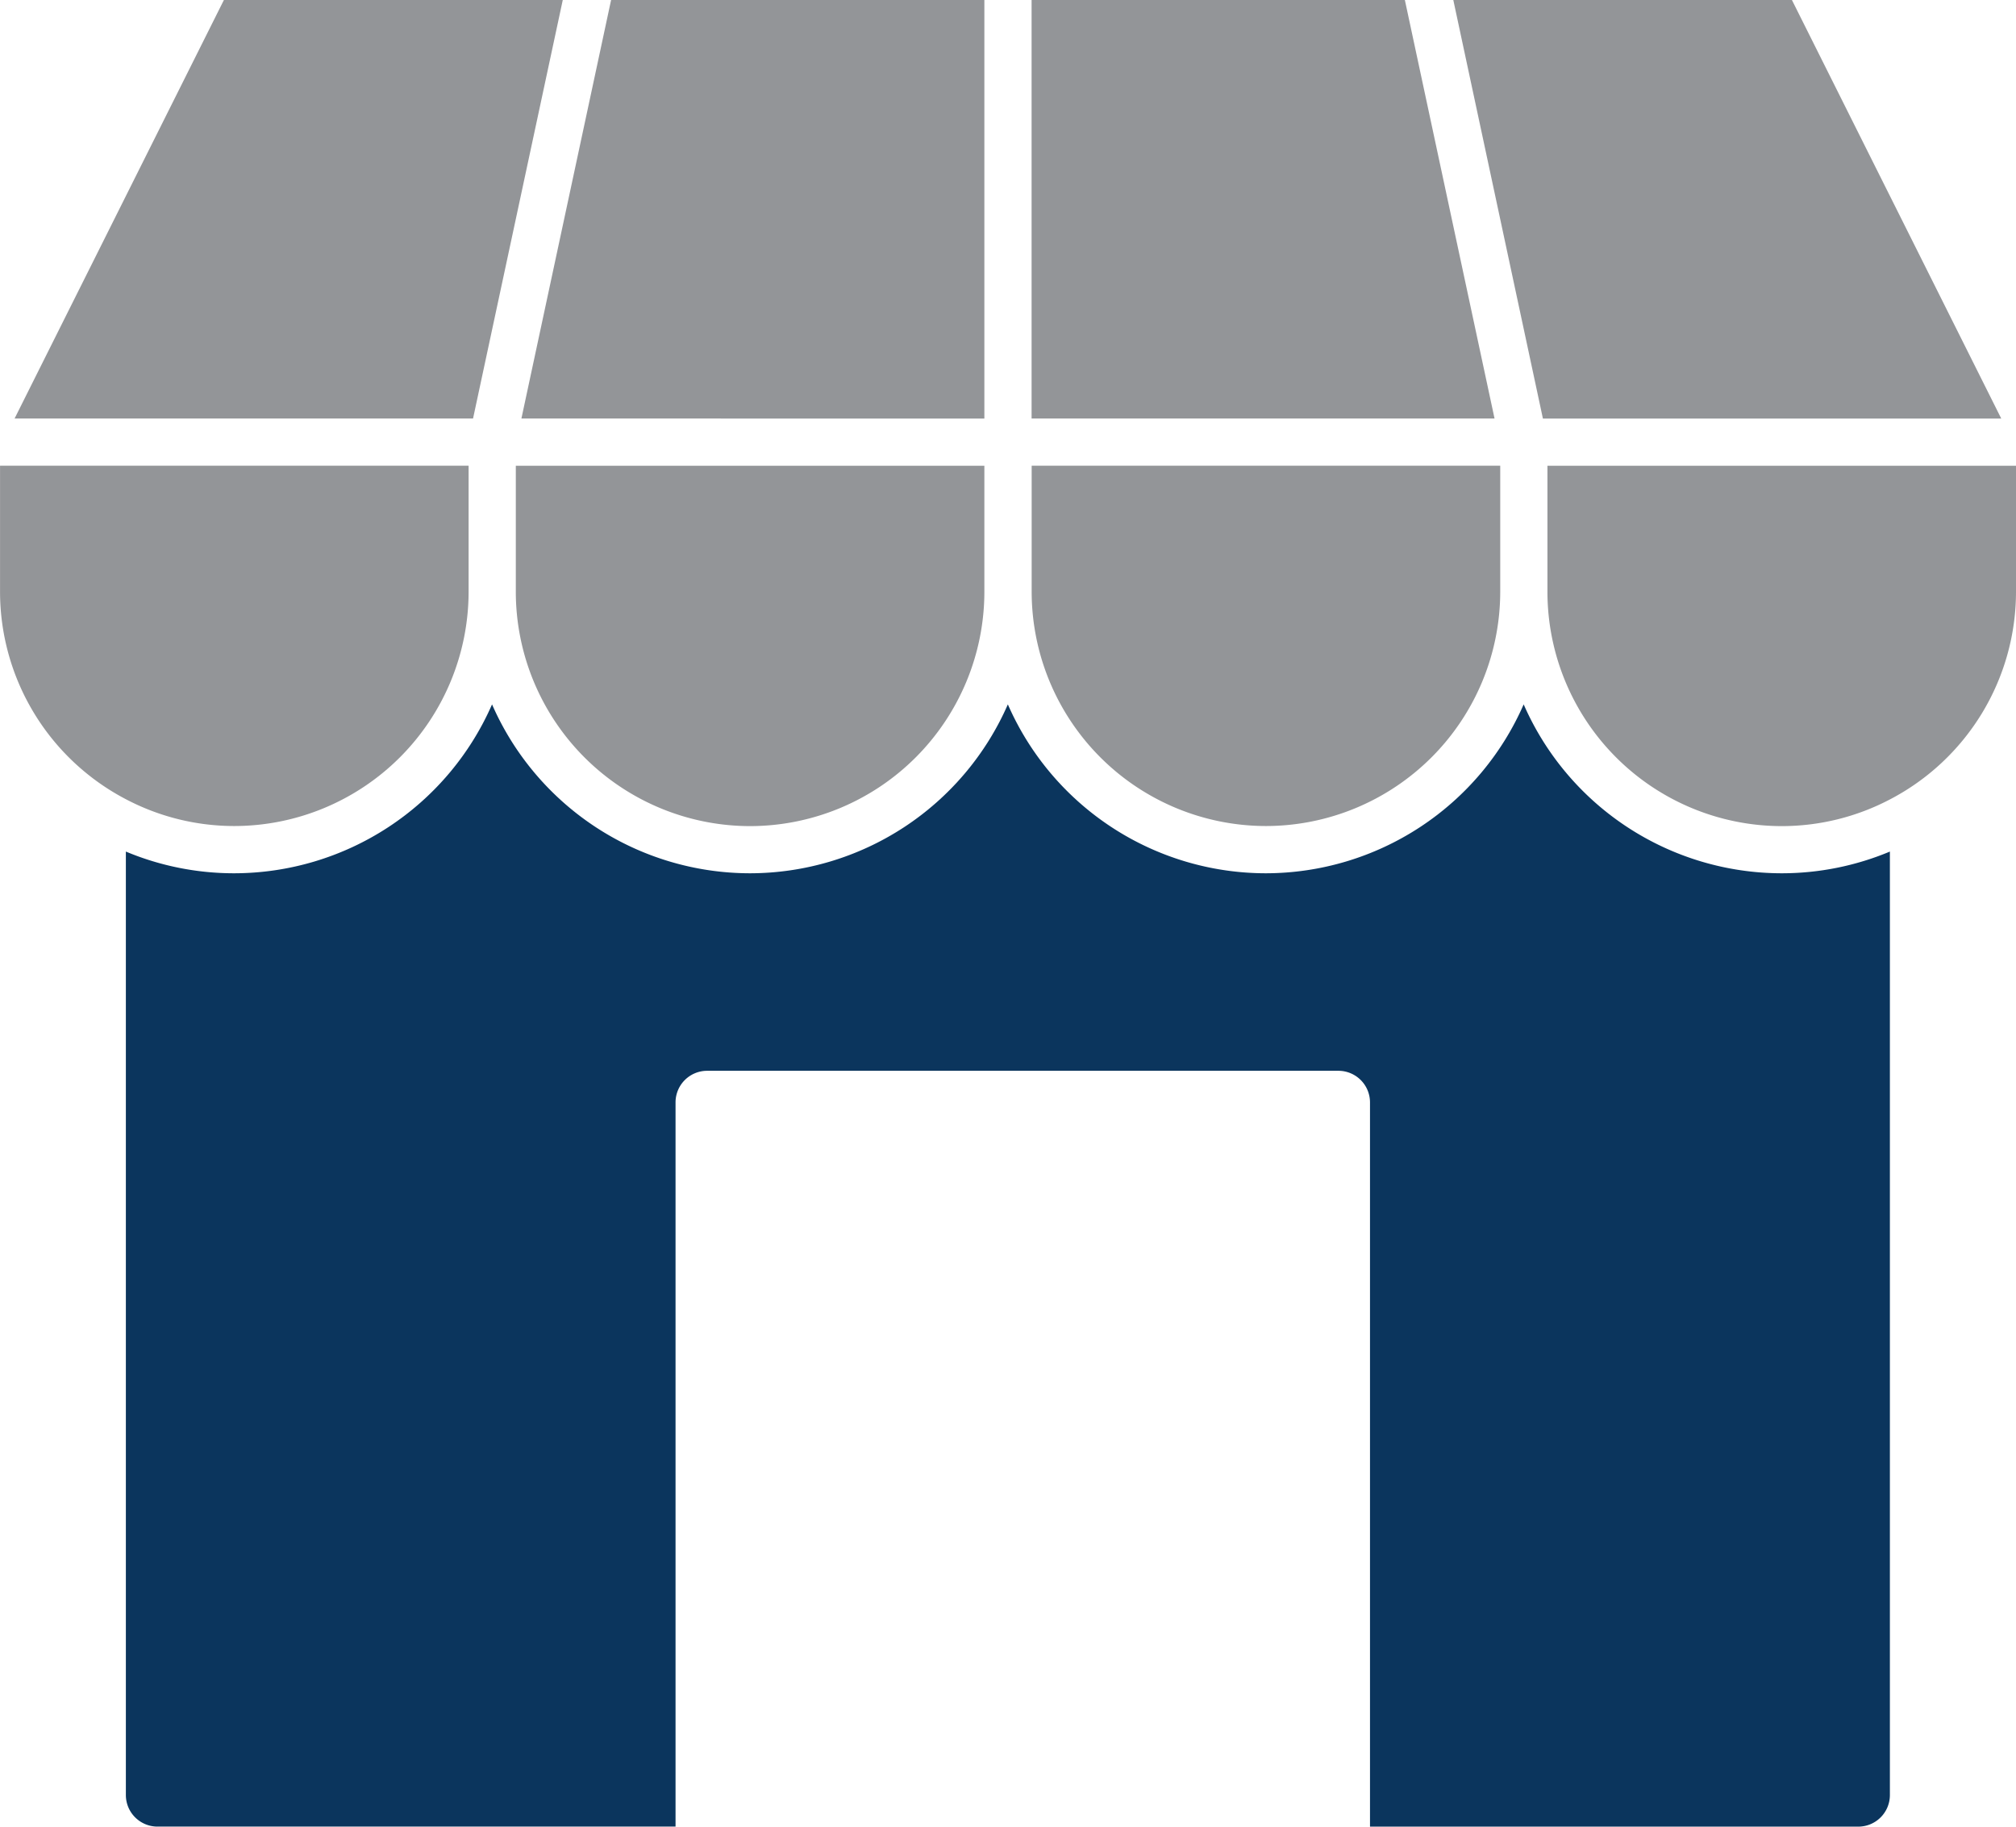
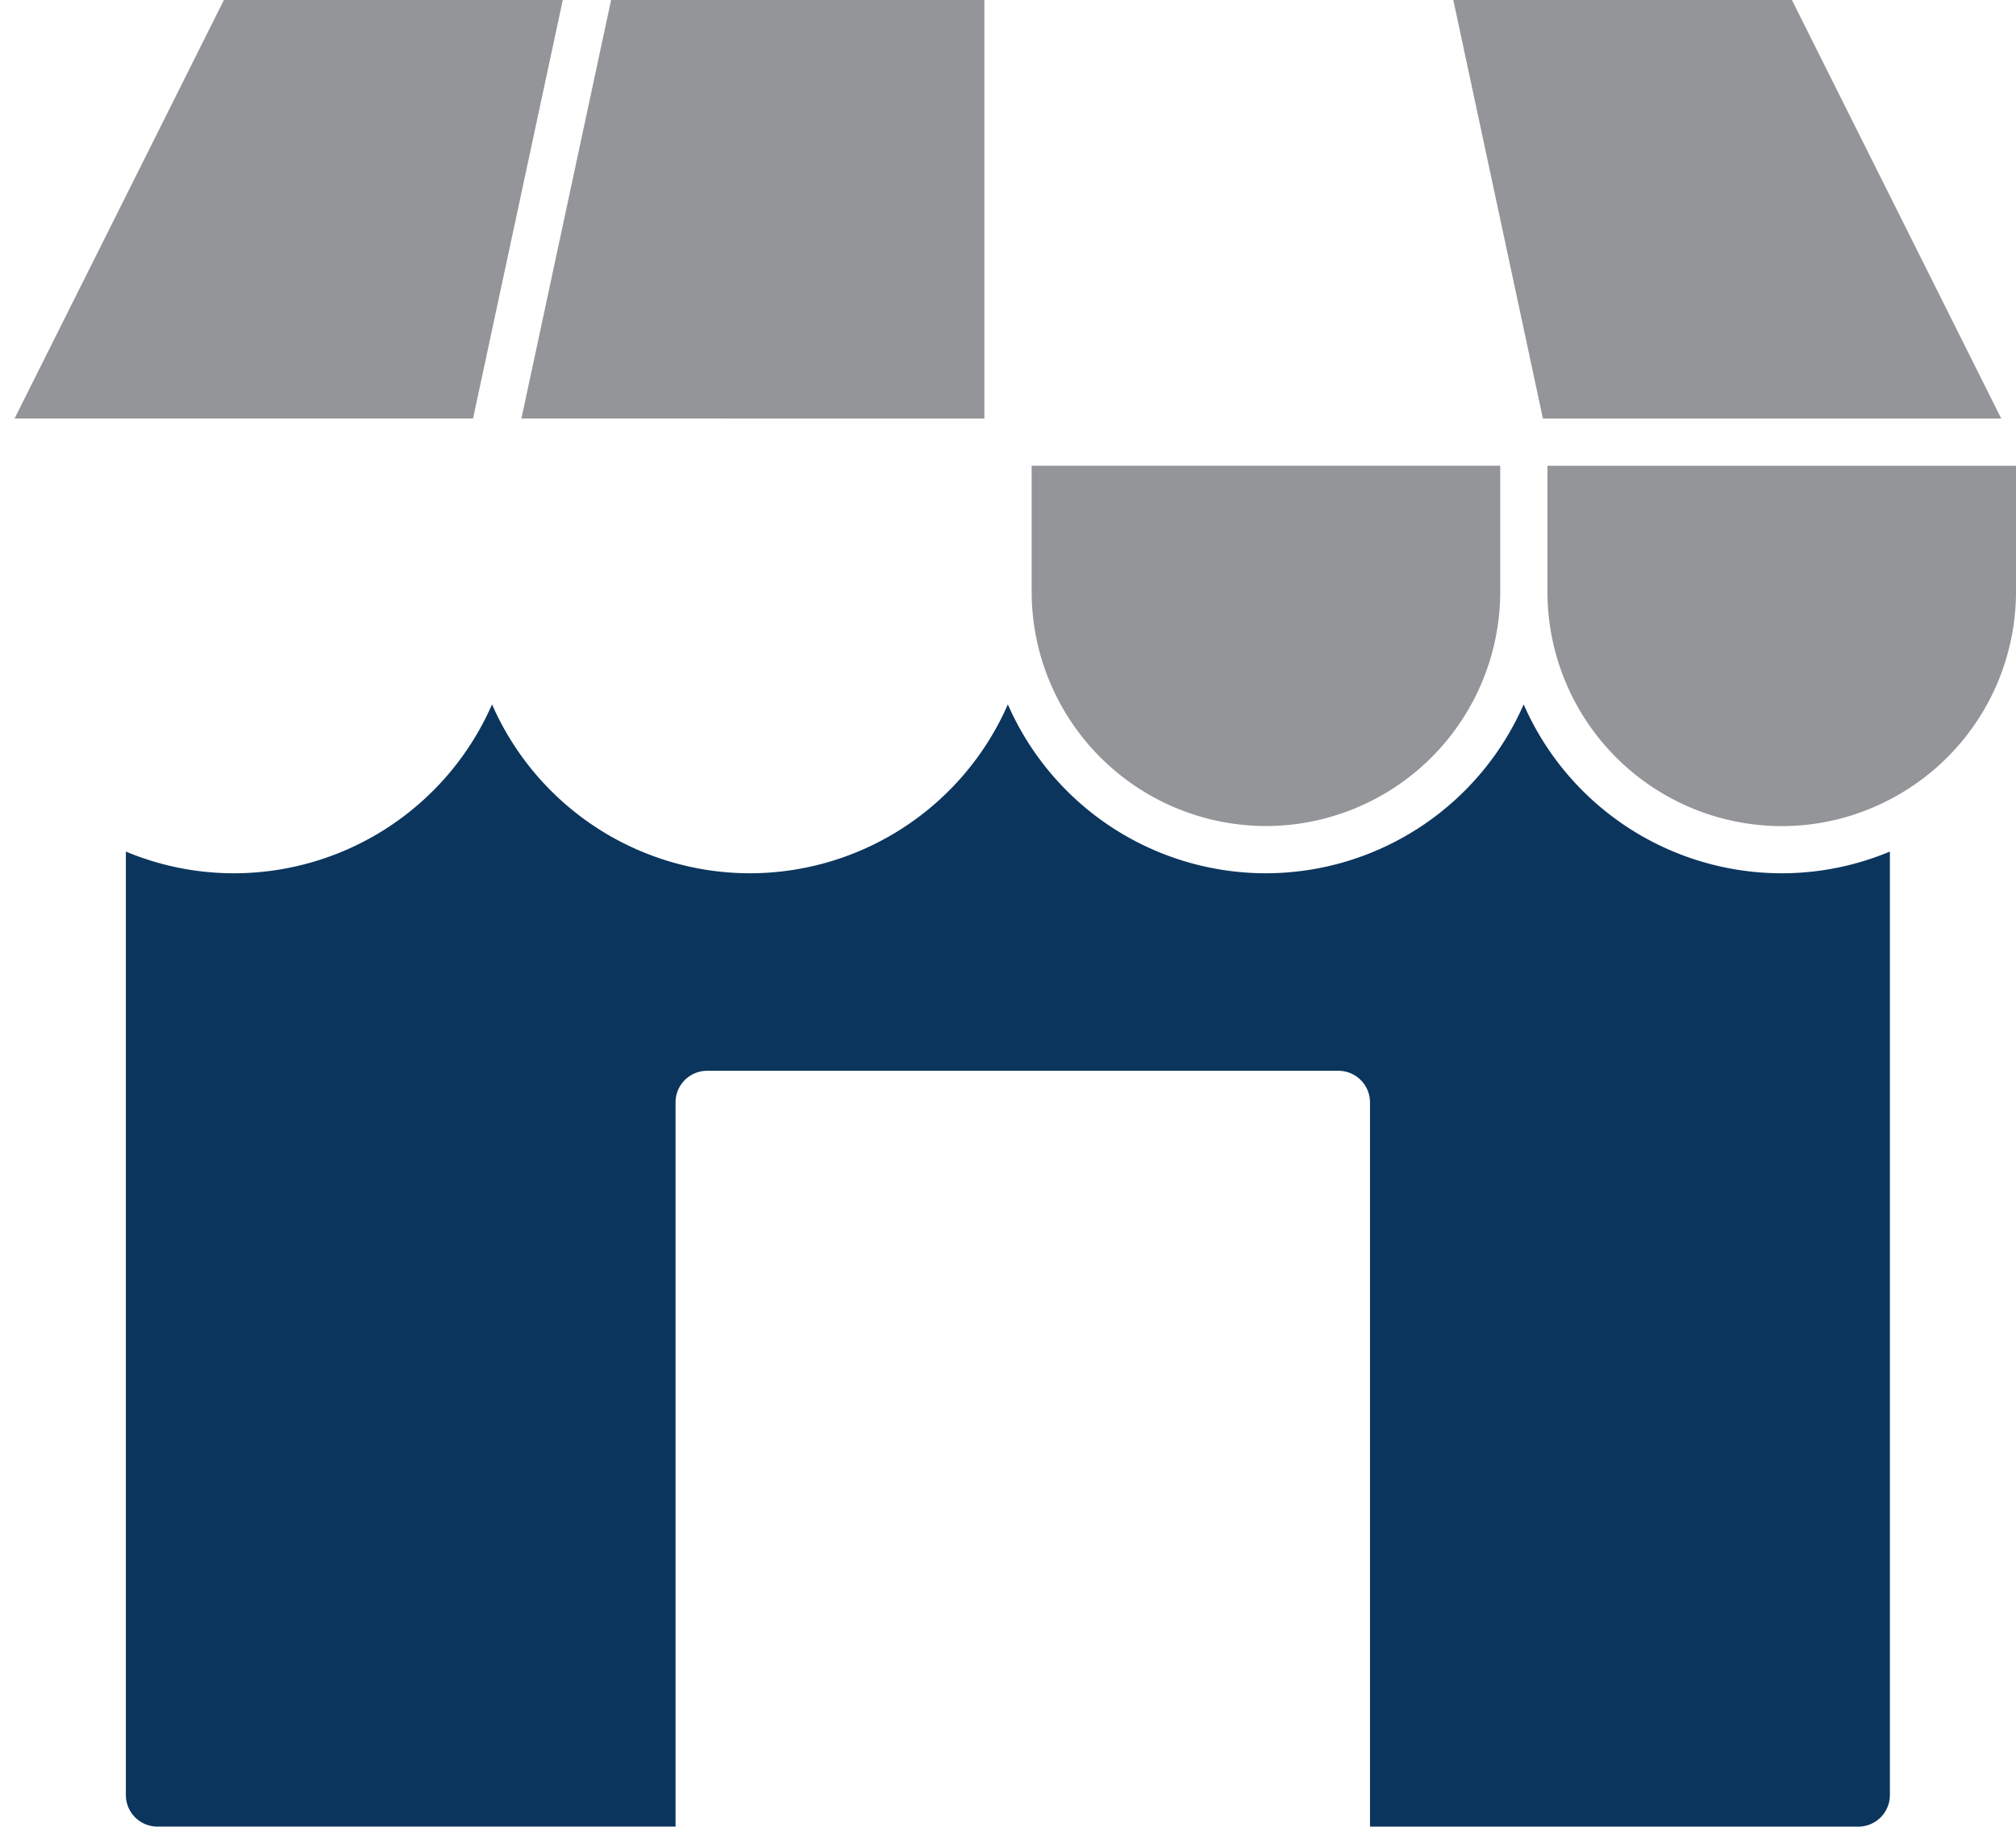
<svg xmlns="http://www.w3.org/2000/svg" width="48.933" height="44.345" viewBox="0 0 48.933 44.345">
  <g id="Icon_Shop" transform="translate(1576.776 -250.354)">
    <g id="Group_16386" data-name="Group 16386" transform="translate(-1576.776 250.353)">
      <g id="Group_16385" data-name="Group 16385" transform="translate(0 0)">
        <path id="Path_420024" data-name="Path 420024" d="M-1443.3,790.227a6.84,6.84,0,0,1-6.26,4.1,6.84,6.84,0,0,1-6.26-4.1,6.841,6.841,0,0,1-6.26,4.1,6.84,6.84,0,0,1-6.26-4.1,6.841,6.841,0,0,1-6.26,4.1,6.8,6.8,0,0,1-2.628-.527v22.905a.767.767,0,0,0,.764.765h12.578V799.886a.767.767,0,0,1,.765-.764h15.326a.767.767,0,0,1,.765.764v17.585h11.854a.767.767,0,0,0,.765-.765V793.8a6.8,6.8,0,0,1-2.628.527A6.841,6.841,0,0,1-1443.3,790.227Z" transform="translate(1480.283 -773.126)" fill="#0b355d" />
        <g id="Group_16381" data-name="Group 16381">
          <path id="Path_420025" data-name="Path 420025" d="M-1549.285,250.353h-8.225l-5.081,10.161h11.128Z" transform="translate(1562.945 -250.353)" fill="#939598" />
-           <path id="Path_420026" data-name="Path 420026" d="M-1568.089,616.1a5.693,5.693,0,0,0,5.687-5.687v-3.061h-11.373v3.061a5.688,5.688,0,0,0,3.058,5.038A5.649,5.649,0,0,0-1568.089,616.1Z" transform="translate(1573.776 -596.046)" fill="#939598" />
        </g>
        <g id="Group_16382" data-name="Group 16382" transform="translate(12.52)">
          <path id="Path_420027" data-name="Path 420027" d="M-1162.99,260.515V250.353h-9.06l-2.177,10.161Z" transform="translate(1174.363 -250.353)" fill="#939598" />
-           <path id="Path_420028" data-name="Path 420028" d="M-1178.518,610.415a5.693,5.693,0,0,0,5.687,5.687,5.693,5.693,0,0,0,5.686-5.687v-3.061h-11.373Z" transform="translate(1178.518 -596.046)" fill="#939598" />
        </g>
        <g id="Group_16383" data-name="Group 16383" transform="translate(25.04)">
-           <path id="Path_420029" data-name="Path 420029" d="M-774.2,250.353h-9.06v10.161h11.237Z" transform="translate(783.259 -250.353)" fill="#939598" />
          <path id="Path_420030" data-name="Path 420030" d="M-777.572,616.1a5.693,5.693,0,0,0,5.687-5.687v-3.061h-11.373v3.061A5.693,5.693,0,0,0-777.572,616.1Z" transform="translate(783.259 -596.046)" fill="#939598" />
        </g>
        <g id="Group_16384" data-name="Group 16384" transform="translate(35.273)">
          <path id="Path_420031" data-name="Path 420031" d="M-458.025,260.515H-446.9l-5.081-10.161H-460.2Z" transform="translate(460.202 -250.353)" fill="#939598" />
          <path id="Path_420032" data-name="Path 420032" d="M-388,607.354v3.061a5.693,5.693,0,0,0,5.687,5.687,5.649,5.649,0,0,0,2.628-.649,5.689,5.689,0,0,0,3.058-5.038v-3.061Z" transform="translate(390.287 -596.046)" fill="#939598" />
        </g>
      </g>
    </g>
  </g>
</svg>